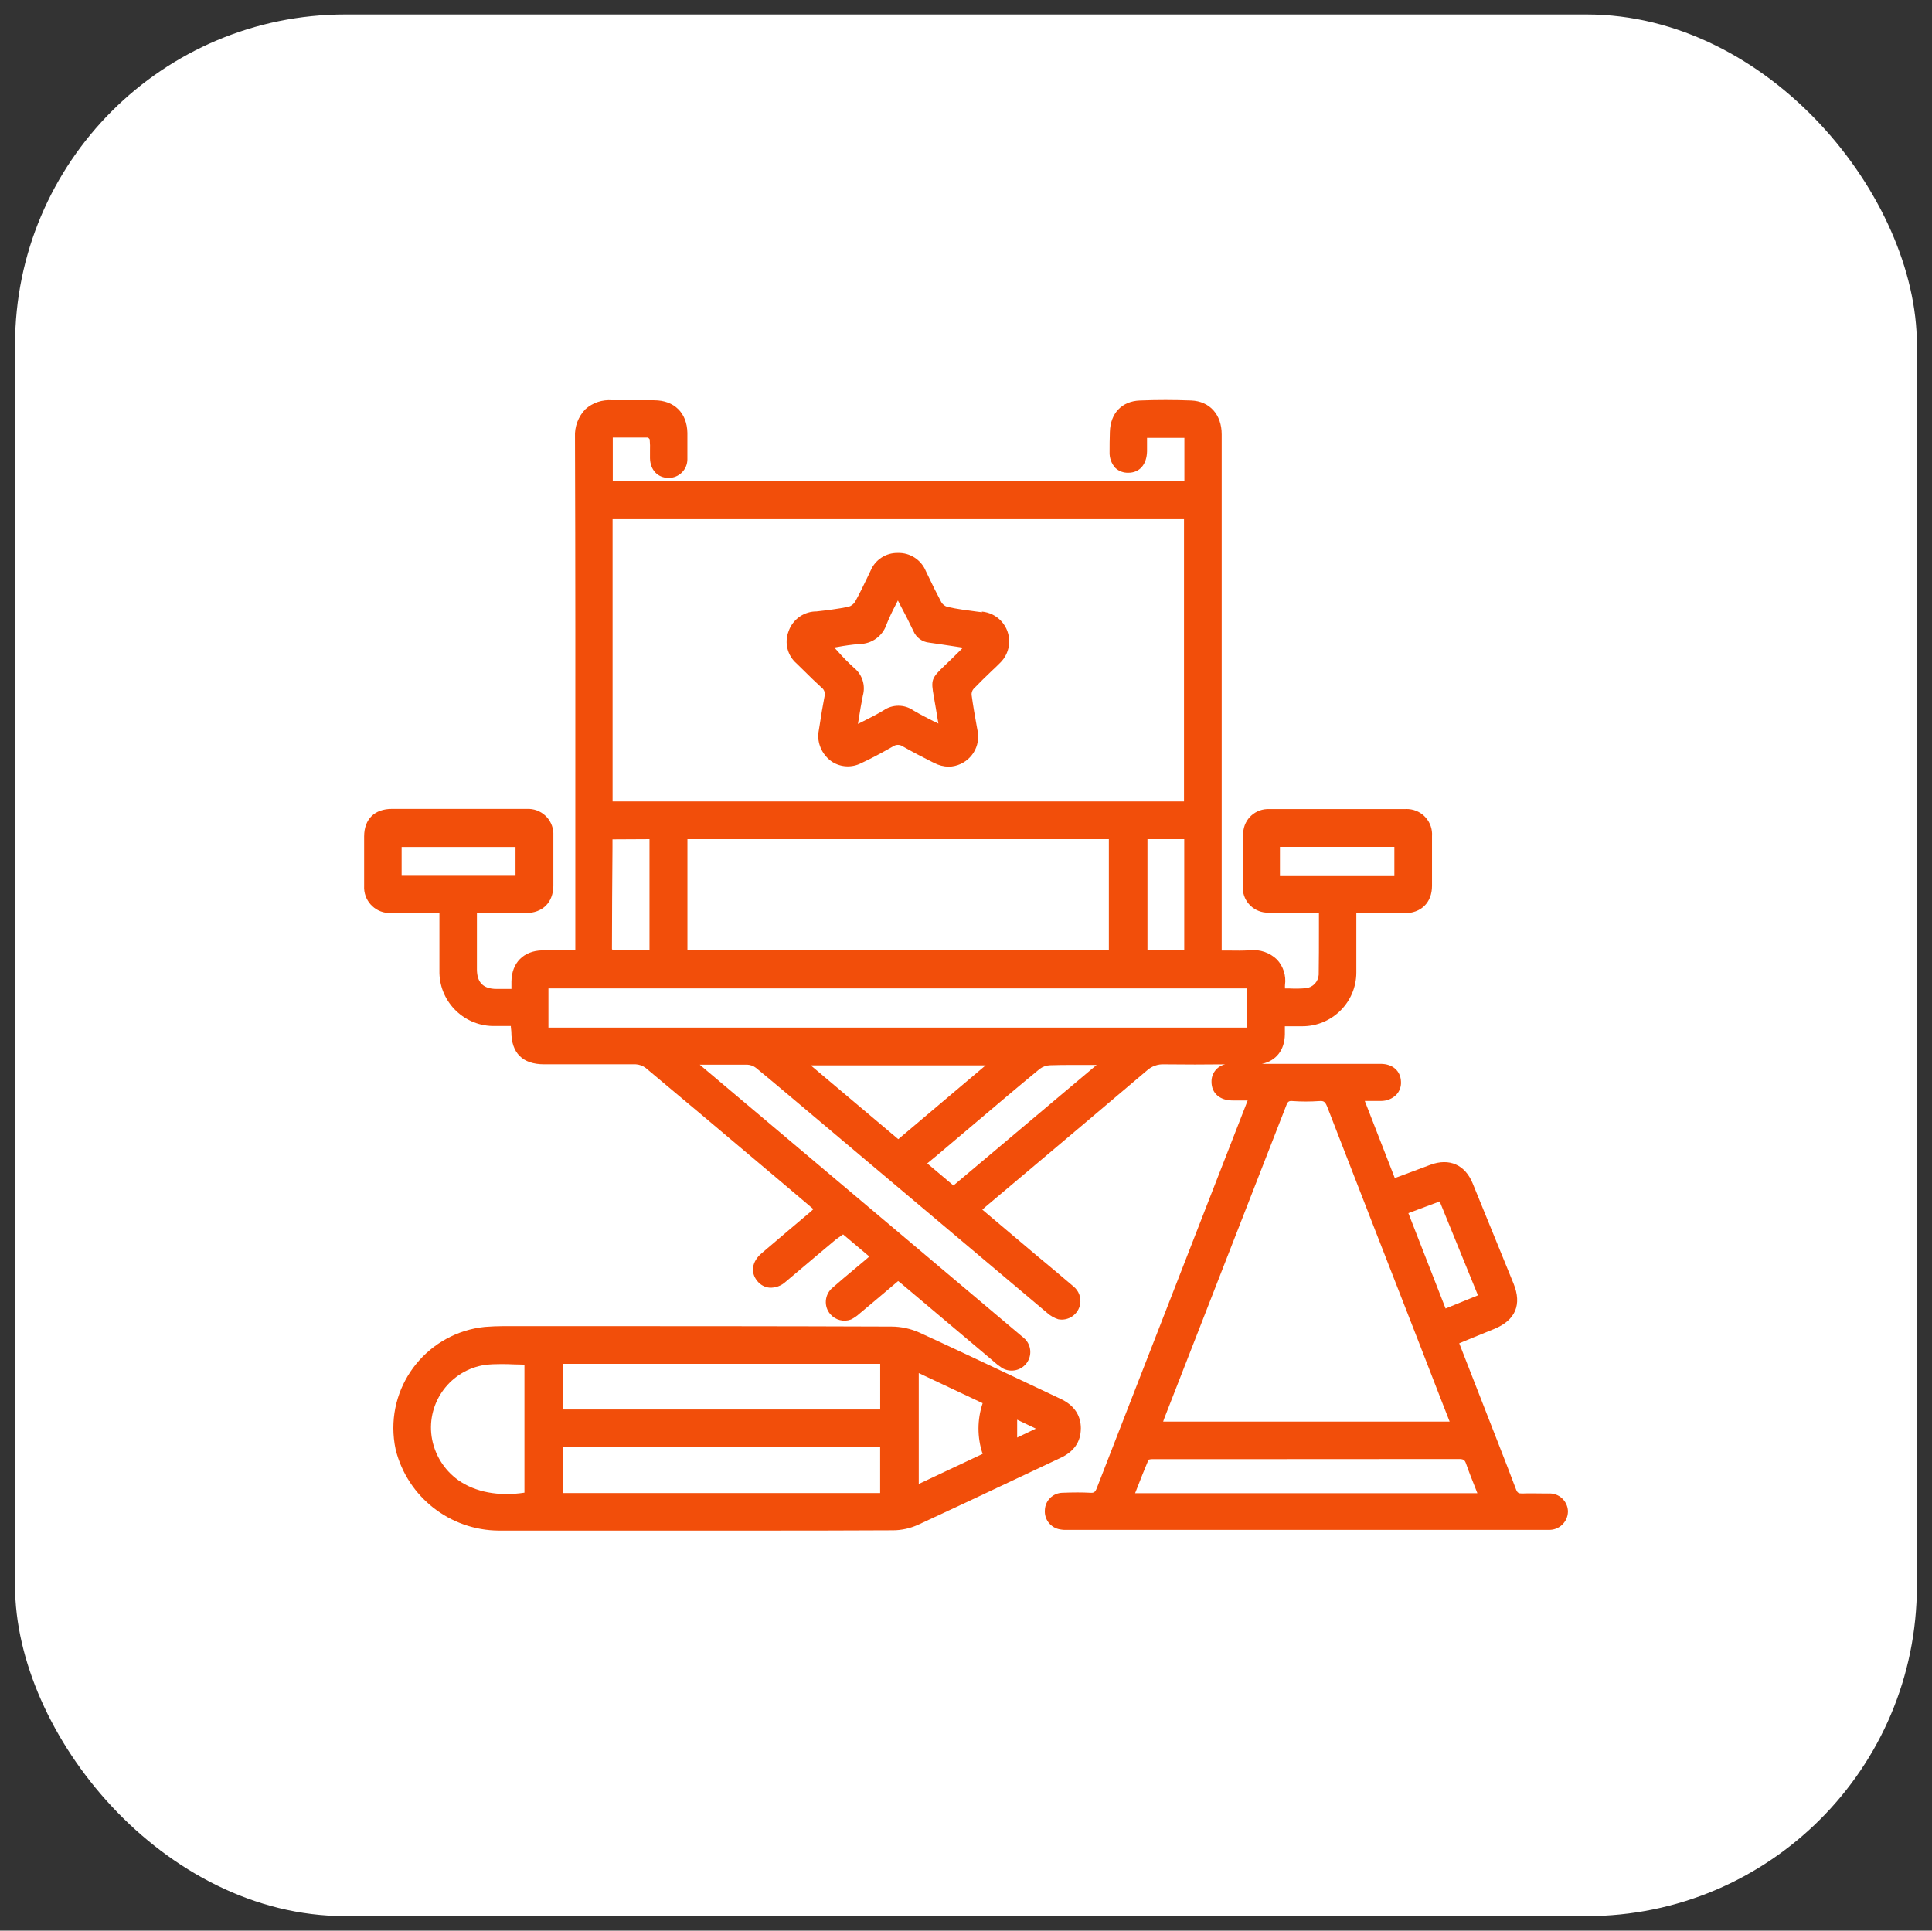
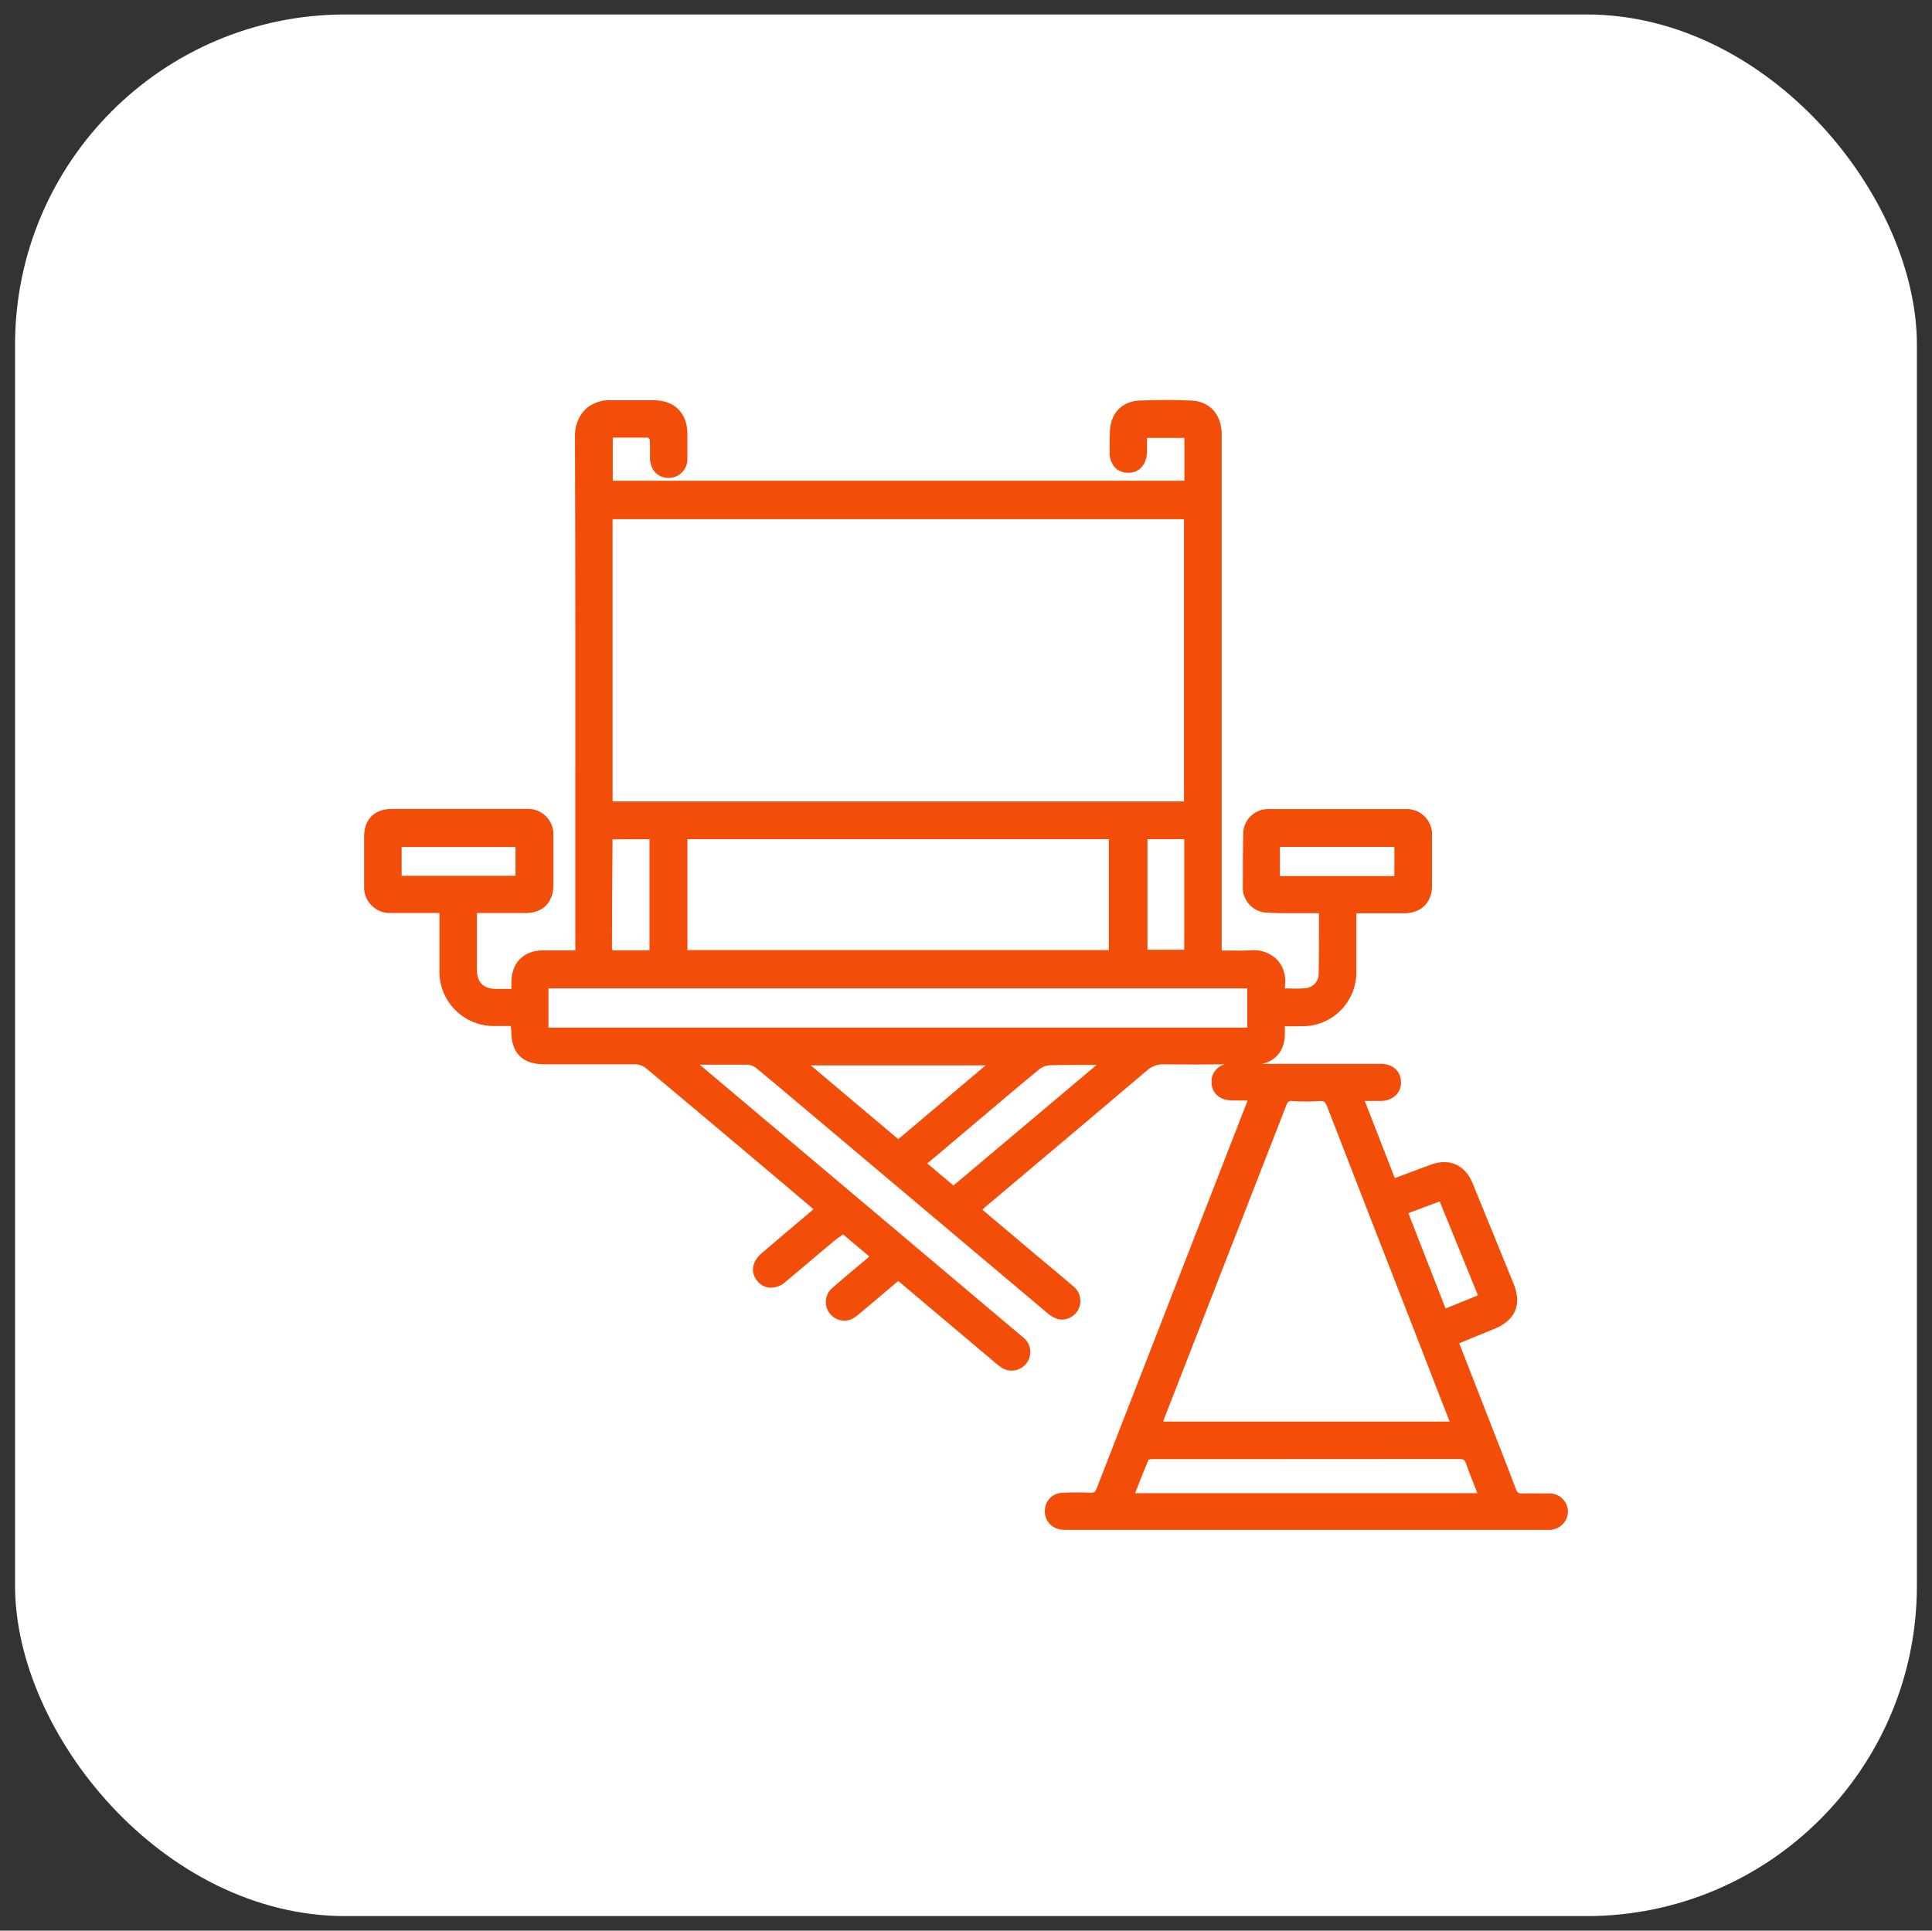
<svg xmlns="http://www.w3.org/2000/svg" id="Capa_1" data-name="Capa 1" viewBox="0 0 400.32 400.08">
  <rect x="0" y="0" width="400.32" height="400.08" fill="#333333" stroke="none" />
  <defs>
    <style>      .cls-1 {        fill: #fff;      }      .cls-2 {        fill: #f24e0a;      }    </style>
  </defs>
  <rect class="cls-1" x="3.12" y="3" width="394.07" height="394.07" rx="68.43" ry="68.43" />
  <g>
    <path class="cls-2" d="M320.83,309.49h-.43c-1.64,0-3.35-.07-5.02,0-.74,0-.97-.13-1.27-.9-1.14-3.05-2.35-6.13-3.51-9.11l-8.24-21.11,2.9-1.2,4.38-1.79c4.37-1.79,5.74-5.04,3.98-9.37-2.52-6.19-5.05-12.36-7.56-18.54l-.92-2.25c-1.57-3.86-4.84-5.27-8.7-3.86l-5.37,2.01-2.06.76-6.22-15.98h3.38c1.18,0,2.32-.45,3.15-1.28.68-.73,1.03-1.71.97-2.7-.07-2.25-1.72-3.71-4.22-3.71h-24.59c2.9-.6,4.71-2.83,4.75-6.11v-1.68h3.59c6.17.02,11.2-4.95,11.22-11.12v-12.29h9.88c3.54,0,5.8-2.21,5.8-5.69v-10.3c.2-2.89-1.97-5.39-4.86-5.6-.26-.02-.52-.02-.78,0h-28.04c-2.85-.15-5.29,2.03-5.44,4.87v.41c-.07,3.2-.1,6.58-.08,10.62-.21,2.86,1.94,5.34,4.81,5.55h.36c1.41.11,2.84.11,4.23.12h6.37v3.29c0,3.26,0,6.35-.05,9.48-.1,1.43-1.2,2.6-2.62,2.77-1.13.1-2.26.12-3.39.06h-.97c-.02-.25-.02-.5,0-.75.26-1.9-.35-3.82-1.65-5.23-1.49-1.45-3.55-2.16-5.62-1.93-1.43.09-2.9.07-4.38.05h-1.47v-106.95c0-4.12-2.49-6.88-6.31-7.03-3.53-.14-7.12-.14-10.64,0-3.73.14-6.11,2.63-6.22,6.51-.05,1.6-.07,2.9-.06,4.13-.06,1.24.38,2.45,1.22,3.36.73.66,1.68,1,2.67.97h0c2.34,0,3.81-1.73,3.87-4.44v-2.78h7.74v8.87h-118.44v-8.94h7.27c.15.09.28.21.38.37.07.81.09,1.63.06,2.44v1.47c.06,2.44,1.6,4.08,3.87,4.08,2.14,0,3.87-1.72,3.88-3.85v-5.48c-.08-4.14-2.72-6.76-6.89-6.76h-8.69c-2.02-.17-4.03.49-5.54,1.84-1.5,1.54-2.28,3.65-2.17,5.79.09,26.42.08,53.3.07,79.28v27.08h-6.86c-3.87.09-6.34,2.58-6.38,6.49v1.5h-3.11c-2.71,0-4.02-1.33-4.04-4v-11.72h10.13c3.47,0,5.66-2.19,5.71-5.61v-10.46c.15-2.9-2.08-5.37-4.98-5.51h-28.48c-3.58,0-5.73,2.11-5.75,5.66v10.3c-.16,2.93,2.08,5.44,5.02,5.61h4.19v-.34.34h6.39v11.9c-.15,6.21,4.79,11.38,11.01,11.52h3.79v.07c0,.41.09.76.1,1.1,0,4.44,2.35,6.76,6.77,6.76h19c.75.04,1.49.31,2.09.77,7.83,6.54,15.7,13.17,23.31,19.59l4.21,3.55,5.35,4.53,1.86,1.58c-.22.21-.44.41-.66.6l-4.37,3.69-5.68,4.83c-2.04,1.73-2.39,4-.9,5.79.61.77,1.51,1.26,2.49,1.36,1.25.07,2.47-.38,3.38-1.23l3.95-3.33,2.59-2.19,3.87-3.25,1.48-1.04,5.43,4.58c-.21.2-.43.39-.64.57l-2.2,1.84-.14.12c-1.55,1.29-3.14,2.63-4.69,3.99-1.61,1.39-1.8,3.83-.4,5.44,1.05,1.22,2.76,1.66,4.26,1.1.63-.31,1.21-.7,1.72-1.17,2.13-1.78,4.26-3.56,6.37-5.36l1.7-1.44h0c.29.23.56.43.82.66l9.23,7.78,9.06,7.64.52.45c.59.54,1.22,1.03,1.89,1.48,1.83,1.1,4.21.5,5.31-1.32.88-1.47.69-3.34-.47-4.6-.31-.3-.63-.58-.97-.84l-66.19-55.82-.31-.27h9.83c.67.03,1.31.26,1.83.67,2.32,1.88,4.63,3.86,6.87,5.73l2.48,2.09,7.88,6.64c14.37,12.12,28.74,24.23,43.12,36.33.66.59,1.44,1.03,2.28,1.3,2.1.4,4.12-.99,4.52-3.09.26-1.4-.27-2.83-1.38-3.72-2.55-2.18-5.13-4.34-7.74-6.5l-11.14-9.41.78-.69,8.3-6.99c8.19-6.91,16.67-14.04,24.99-21.12,1-.92,2.31-1.39,3.67-1.31,4.18.05,8.4.05,12.57,0-1.69.38-2.87,1.9-2.82,3.63,0,2.35,1.71,3.86,4.38,3.86h3.11l-7.81,20.05c-7.82,20.08-15.64,40.17-23.45,60.27-.34.89-.64,1.02-1.35.97-1.67-.09-3.45-.09-5.8,0-1.96.06-3.55,1.63-3.61,3.59-.15,1.94,1.21,3.68,3.13,4,.55.1,1.1.13,1.66.1h99.59c2.14.08,3.93-1.59,4-3.72v-.25c-.13-2.09-1.92-3.7-4.02-3.57h-.03ZM291.82,251.4l6.49-2.43,7.93,19.46-6.71,2.73-7.71-19.76h0ZM267.77,228.17c1.88.13,3.75.13,5.63,0,.84-.06,1.17.1,1.59,1.15,6.19,15.97,12.4,31.94,18.63,47.89l4.84,12.49,1.51,3.86.4,1.03h-59.36c.07-.21.14-.41.21-.61l5.58-14.3c6.58-16.86,13.15-33.74,19.73-50.62.3-.81.56-.94,1.26-.9h-.02ZM302.29,302.35c.97,0,1.22.19,1.51,1.02.56,1.62,1.18,3.18,1.84,4.83l.48,1.23h-70.92l.38-.97h0c.81-2.07,1.58-4.04,2.4-5.97.26-.08.54-.12.81-.12h27.67c12.23,0,24.18,0,35.84-.02h-.01ZM204.23,220.77l-18.1,15.3-18.14-15.3h36.25,0ZM194.2,239.38l3.95-3.34,3.63-3.07c4.48-3.78,9.1-7.72,13.68-11.48.61-.45,1.34-.71,2.11-.74,2.66-.08,5.34-.07,8.2-.06h1.45l-29.66,24.98-5.43-4.58,2.07-1.71h0ZM113.64,212.95v-8.12h144.8v8.12H113.64ZM288.92,175.5v6.05h-23.71v-6.05h23.71ZM229.76,173.9v22.98h-87.32v-22.98h87.32ZM134.58,173.9v23.04h-7.57c-.08-.08-.15-.16-.21-.26,0-6.98.06-14.06.11-20.91v-1.83l7.68-.04h0ZM126.93,166.08v-58.48h118.4v58.48h-118.4ZM237.76,196.81v-22.91h7.62v22.92h-7.62ZM106.82,175.52v5.97h-23.6v-5.97h23.6Z" />
-     <path class="cls-2" d="M223.96,296.04c0-2.78-1.4-4.83-4.18-6.15l-10.04-4.74c-6.27-2.96-12.76-6.03-19.21-8.99-1.83-.82-3.8-1.25-5.8-1.26-23.63-.09-47.75-.09-71.02-.09h-9.38c-1.25,0-2.54.06-3.87.16-11.6,1.2-20.05,11.56-18.84,23.14.08.78.2,1.54.37,2.32,2.46,9.79,11.25,16.69,21.37,16.75h51.19c9.98,0,20.31,0,30.45-.06,1.78,0,3.54-.39,5.16-1.11,6.65-3.07,13.39-6.25,19.91-9.33l.17-.08c3.15-1.49,6.3-2.98,9.45-4.46,2.81-1.28,4.26-3.35,4.26-6.11h0ZM210.76,297.91v-3.71l3.87,1.85-3.87,1.85h0ZM203.63,301.27l-13.26,6.25v-22.98l13.24,6.24c-1.14,3.39-1.15,7.05-.03,10.44l.05.04h0ZM108.66,309.32c-5.31.81-10.17-.1-13.7-2.59-3-2.15-4.99-5.41-5.53-9.06-1.01-7.15,3.96-13.78,11.12-14.83,1.06-.12,2.13-.17,3.19-.16.9,0,1.82,0,2.79.06l2.14.05v26.54h-.01ZM182.37,299.9v9.5h-65.76v-9.5h65.76ZM116.62,292.08v-9.45h65.76v9.45h-65.76Z" />
-     <path class="cls-2" d="M203.46,126.88l-1.1-.14c-2-.26-4.06-.53-6.06-.97-.52-.16-.97-.5-1.25-.97-.97-1.82-1.93-3.75-2.81-5.62l-.41-.85c-.97-2.33-3.28-3.82-5.8-3.74-2.45-.05-4.68,1.4-5.63,3.66l-.66,1.38c-.81,1.69-1.65,3.44-2.57,5.09-.32.5-.8.87-1.37,1.03-2.2.44-4.5.73-6.7.97h-.3c-2.49.15-4.64,1.8-5.43,4.18-.88,2.35-.19,5,1.72,6.63l1.49,1.46c1.18,1.17,2.4,2.37,3.66,3.51.57.43.81,1.18.6,1.86-.38,1.93-.71,3.96-.97,5.69l-.33,2.04c-.12,2.31.99,4.51,2.9,5.79,1.8,1.14,4.06,1.24,5.96.29,2.1-.97,4.27-2.14,6.62-3.48.62-.44,1.45-.44,2.07,0,2.02,1.16,4.13,2.23,6.17,3.27l.3.14c.94.5,1.98.76,3.05.78,3.45-.1,6.17-2.96,6.07-6.4,0-.35-.05-.69-.12-1.04l-.14-.75c-.4-2.19-.8-4.47-1.1-6.7-.03-.43.11-.86.38-1.2,1.24-1.29,2.54-2.56,3.82-3.78.53-.51,1.06-.97,1.59-1.53,2.52-2.33,2.68-6.25.35-8.77-1.04-1.13-2.48-1.83-4.01-1.97l.02.14h-.01ZM193.51,144.46c.12.64.25,1.4.4,2.32s.31,1.87.48,2.9l.05.26-.84-.42h-.06c-1.51-.76-2.9-1.48-4.29-2.3-1.86-1.29-4.33-1.29-6.19,0-1.35.82-2.79,1.54-4.33,2.32l-.1.05-.86.43.17-1.05c.27-1.69.53-3.29.85-4.83.59-2.1-.12-4.35-1.82-5.73-1.21-1.1-2.35-2.26-3.42-3.48l-.09-.1-.6-.64.71-.12c1.49-.28,2.99-.48,4.5-.61,2.54,0,4.81-1.62,5.61-4.03.57-1.41,1.22-2.79,1.93-4.13l.44-.86.58,1.13c.97,1.79,1.8,3.46,2.63,5.2.57,1.35,1.84,2.28,3.3,2.41,1.87.26,3.72.55,5.73.85l1.24.19-.2.2-2.16,2.14-1.22,1.17c-3.01,2.85-3.09,3.1-2.44,6.73h0Z" />
  </g>
</svg>